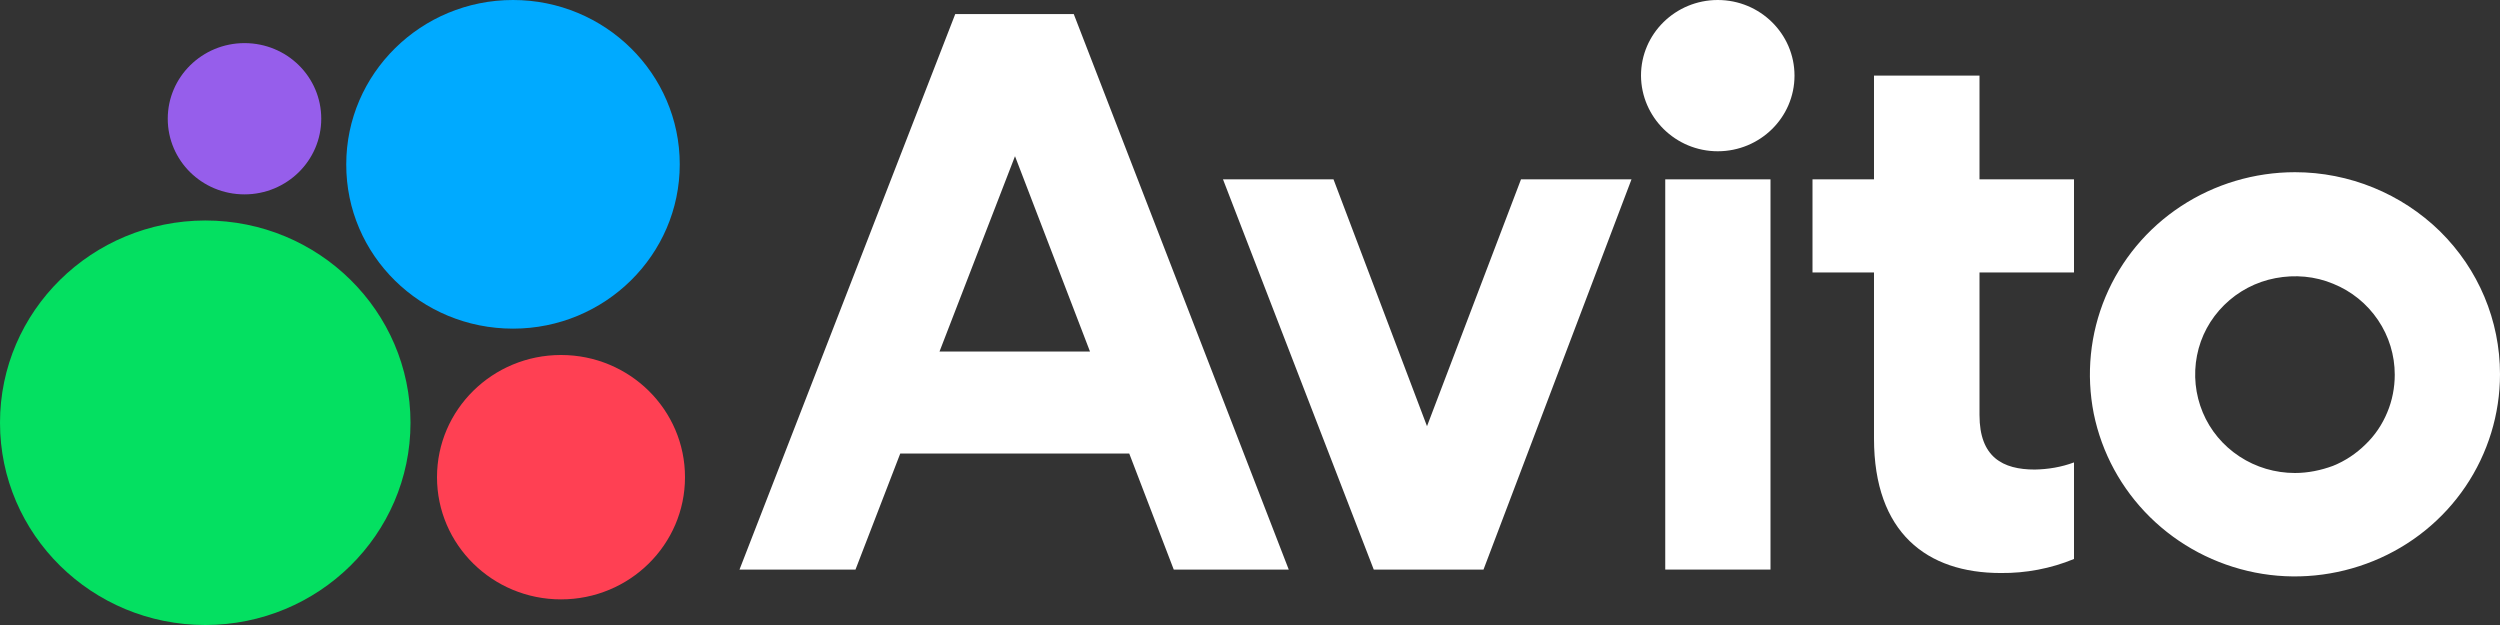
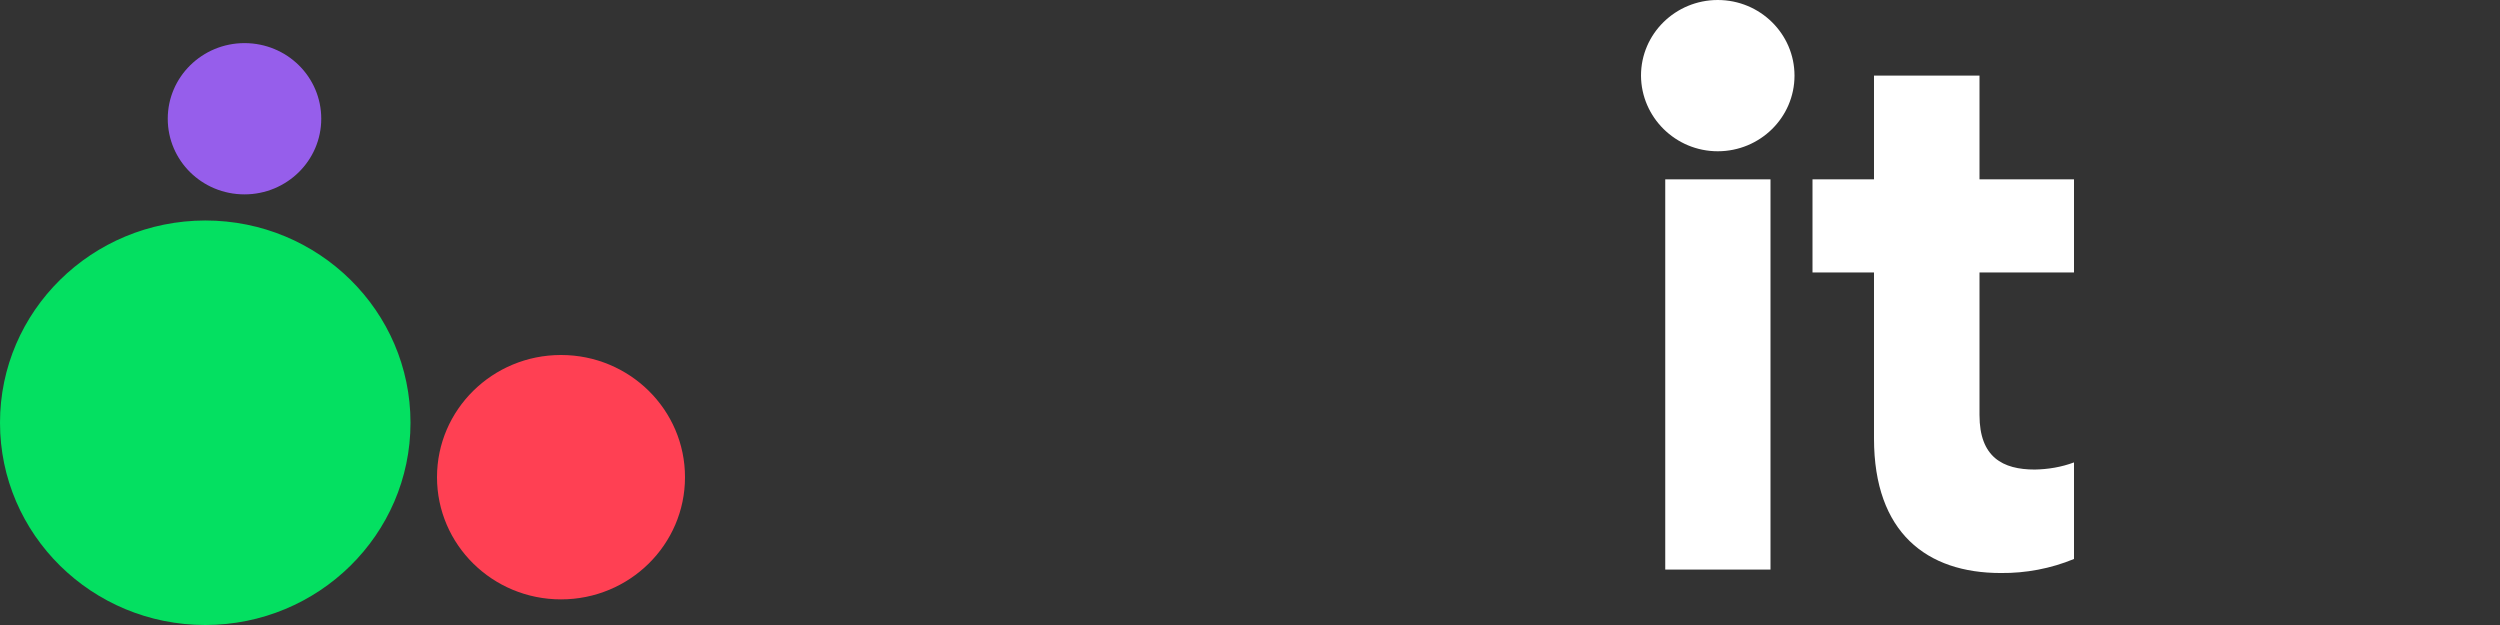
<svg xmlns="http://www.w3.org/2000/svg" width="472" height="118" viewBox="0 0 472 118" fill="none">
  <rect x="0" y="0" width="472" height="118" fill="#333333" stroke="none" />
  <g clip-path="url(#clip0_213_44)">
-     <path d="M180.351 2.651L139.618 107.535H161.518L169.967 85.628H213.202L221.604 107.535H243.316L202.724 2.651H180.351ZM177.378 66.372L191.632 29.488L205.792 66.372H177.378Z" fill="white" />
-     <path d="M433.296 32.512C425.65 32.512 418.145 34.744 411.773 38.93C405.401 43.116 400.445 49.07 397.518 56.047C394.592 63.023 393.837 70.698 395.3 78.093C396.81 85.488 400.492 92.279 405.92 97.628C411.348 102.977 418.239 106.605 425.744 108.093C433.249 109.581 441.037 108.791 448.117 105.907C455.197 103.023 461.238 98.139 465.486 91.861C469.734 85.581 472 78.186 472 70.651C472 60.512 467.941 50.837 460.672 43.674C453.403 36.558 443.538 32.512 433.296 32.512ZM433.296 89.302C429.567 89.302 425.933 88.233 422.818 86.186C419.702 84.139 417.295 81.256 415.879 77.861C414.463 74.465 414.086 70.744 414.794 67.116C415.502 63.488 417.295 60.186 419.938 57.581C422.582 54.977 425.933 53.209 429.614 52.512C433.296 51.814 437.072 52.139 440.518 53.581C443.963 54.977 446.89 57.349 448.966 60.419C451.043 63.488 452.129 67.07 452.129 70.744C452.129 73.163 451.657 75.628 450.713 77.861C449.769 80.139 448.4 82.186 446.606 83.907C444.86 85.628 442.783 87.023 440.47 87.954C438.205 88.791 435.75 89.302 433.296 89.302Z" fill="white" />
-     <path d="M269.418 80.465L251.765 33.861H230.902L259.364 107.535H280.085L308.027 33.861H287.165L269.418 80.465Z" fill="white" />
    <path d="M373.682 14.279H353.811V33.861H342.2V51.442H353.811V82.791C353.811 100.558 363.77 108.186 377.742 108.186C382.462 108.233 387.182 107.349 391.571 105.535V87.302C389.211 88.186 386.71 88.605 384.161 88.651C378.119 88.651 373.73 86.326 373.73 78.372V51.442H391.571V33.861H373.73V14.279H373.682Z" fill="white" />
    <path d="M324.311 28.558C332.288 28.558 338.802 22.186 338.802 14.279C338.802 6.419 332.335 0 324.311 0C316.334 0 309.821 6.372 309.821 14.279C309.868 22.14 316.334 28.558 324.311 28.558Z" fill="white" />
    <path d="M334.27 33.861H314.399V107.535H334.27V33.861Z" fill="white" />
    <path d="M38.751 118C60.133 118 77.502 100.93 77.502 79.814C77.502 58.744 60.18 41.628 38.751 41.628C17.322 41.674 0 58.744 0 79.814C0 100.884 17.322 118 38.751 118Z" fill="#04E061" />
    <path d="M105.917 113.163C118.85 113.163 129.328 102.837 129.328 90.093C129.328 77.349 118.85 67.023 105.917 67.023C92.984 67.023 82.506 77.349 82.506 90.093C82.506 102.837 92.984 113.163 105.917 113.163Z" fill="#FF4053" />
    <path d="M46.162 36.698C54.138 36.698 60.652 30.326 60.652 22.419C60.652 14.512 54.186 8.14 46.162 8.14C38.185 8.14 31.671 14.512 31.671 22.419C31.671 30.326 38.138 36.698 46.162 36.698Z" fill="#965EEB" />
-     <path d="M96.854 62.047C114.224 62.047 128.337 48.139 128.337 31.023C128.337 13.907 114.224 0 96.854 0C79.485 0 65.372 13.907 65.372 31.023C65.325 48.186 79.438 62.047 96.854 62.047Z" fill="#00AAFF" />
  </g>
  <defs>
    <clipPath id="clip0_213_44">
      <rect width="472" height="118" fill="white" />
    </clipPath>
  </defs>
</svg>